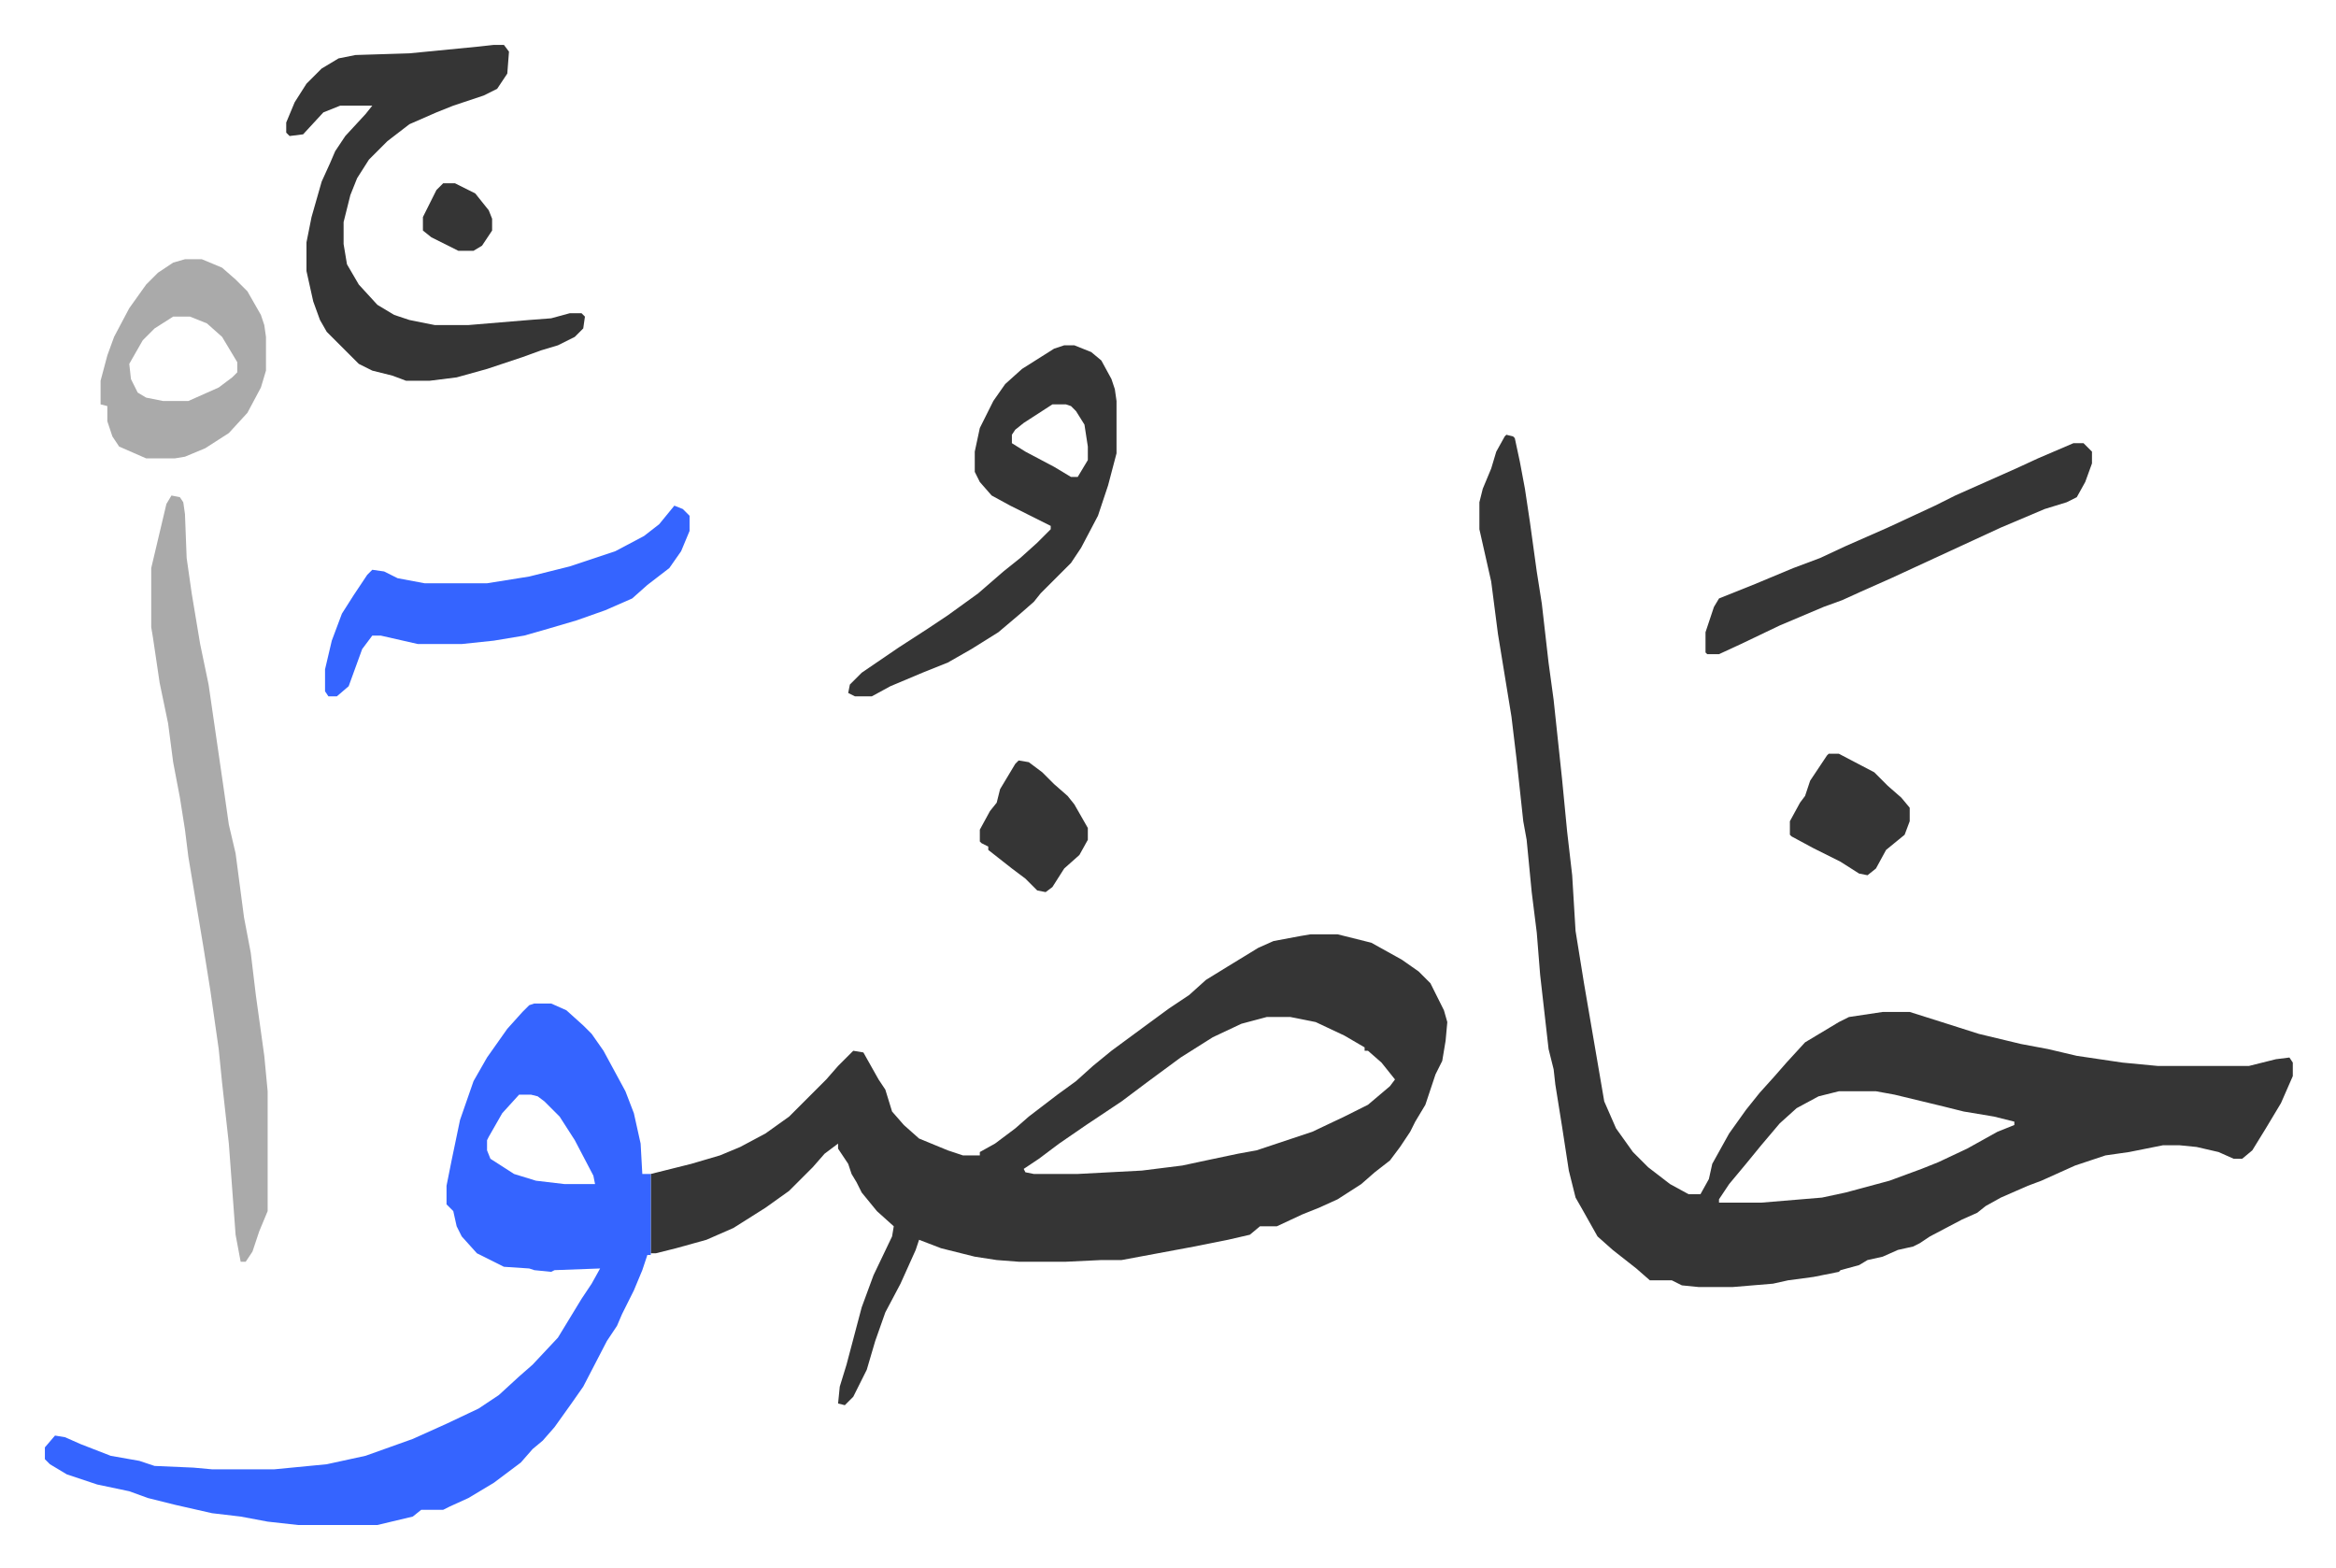
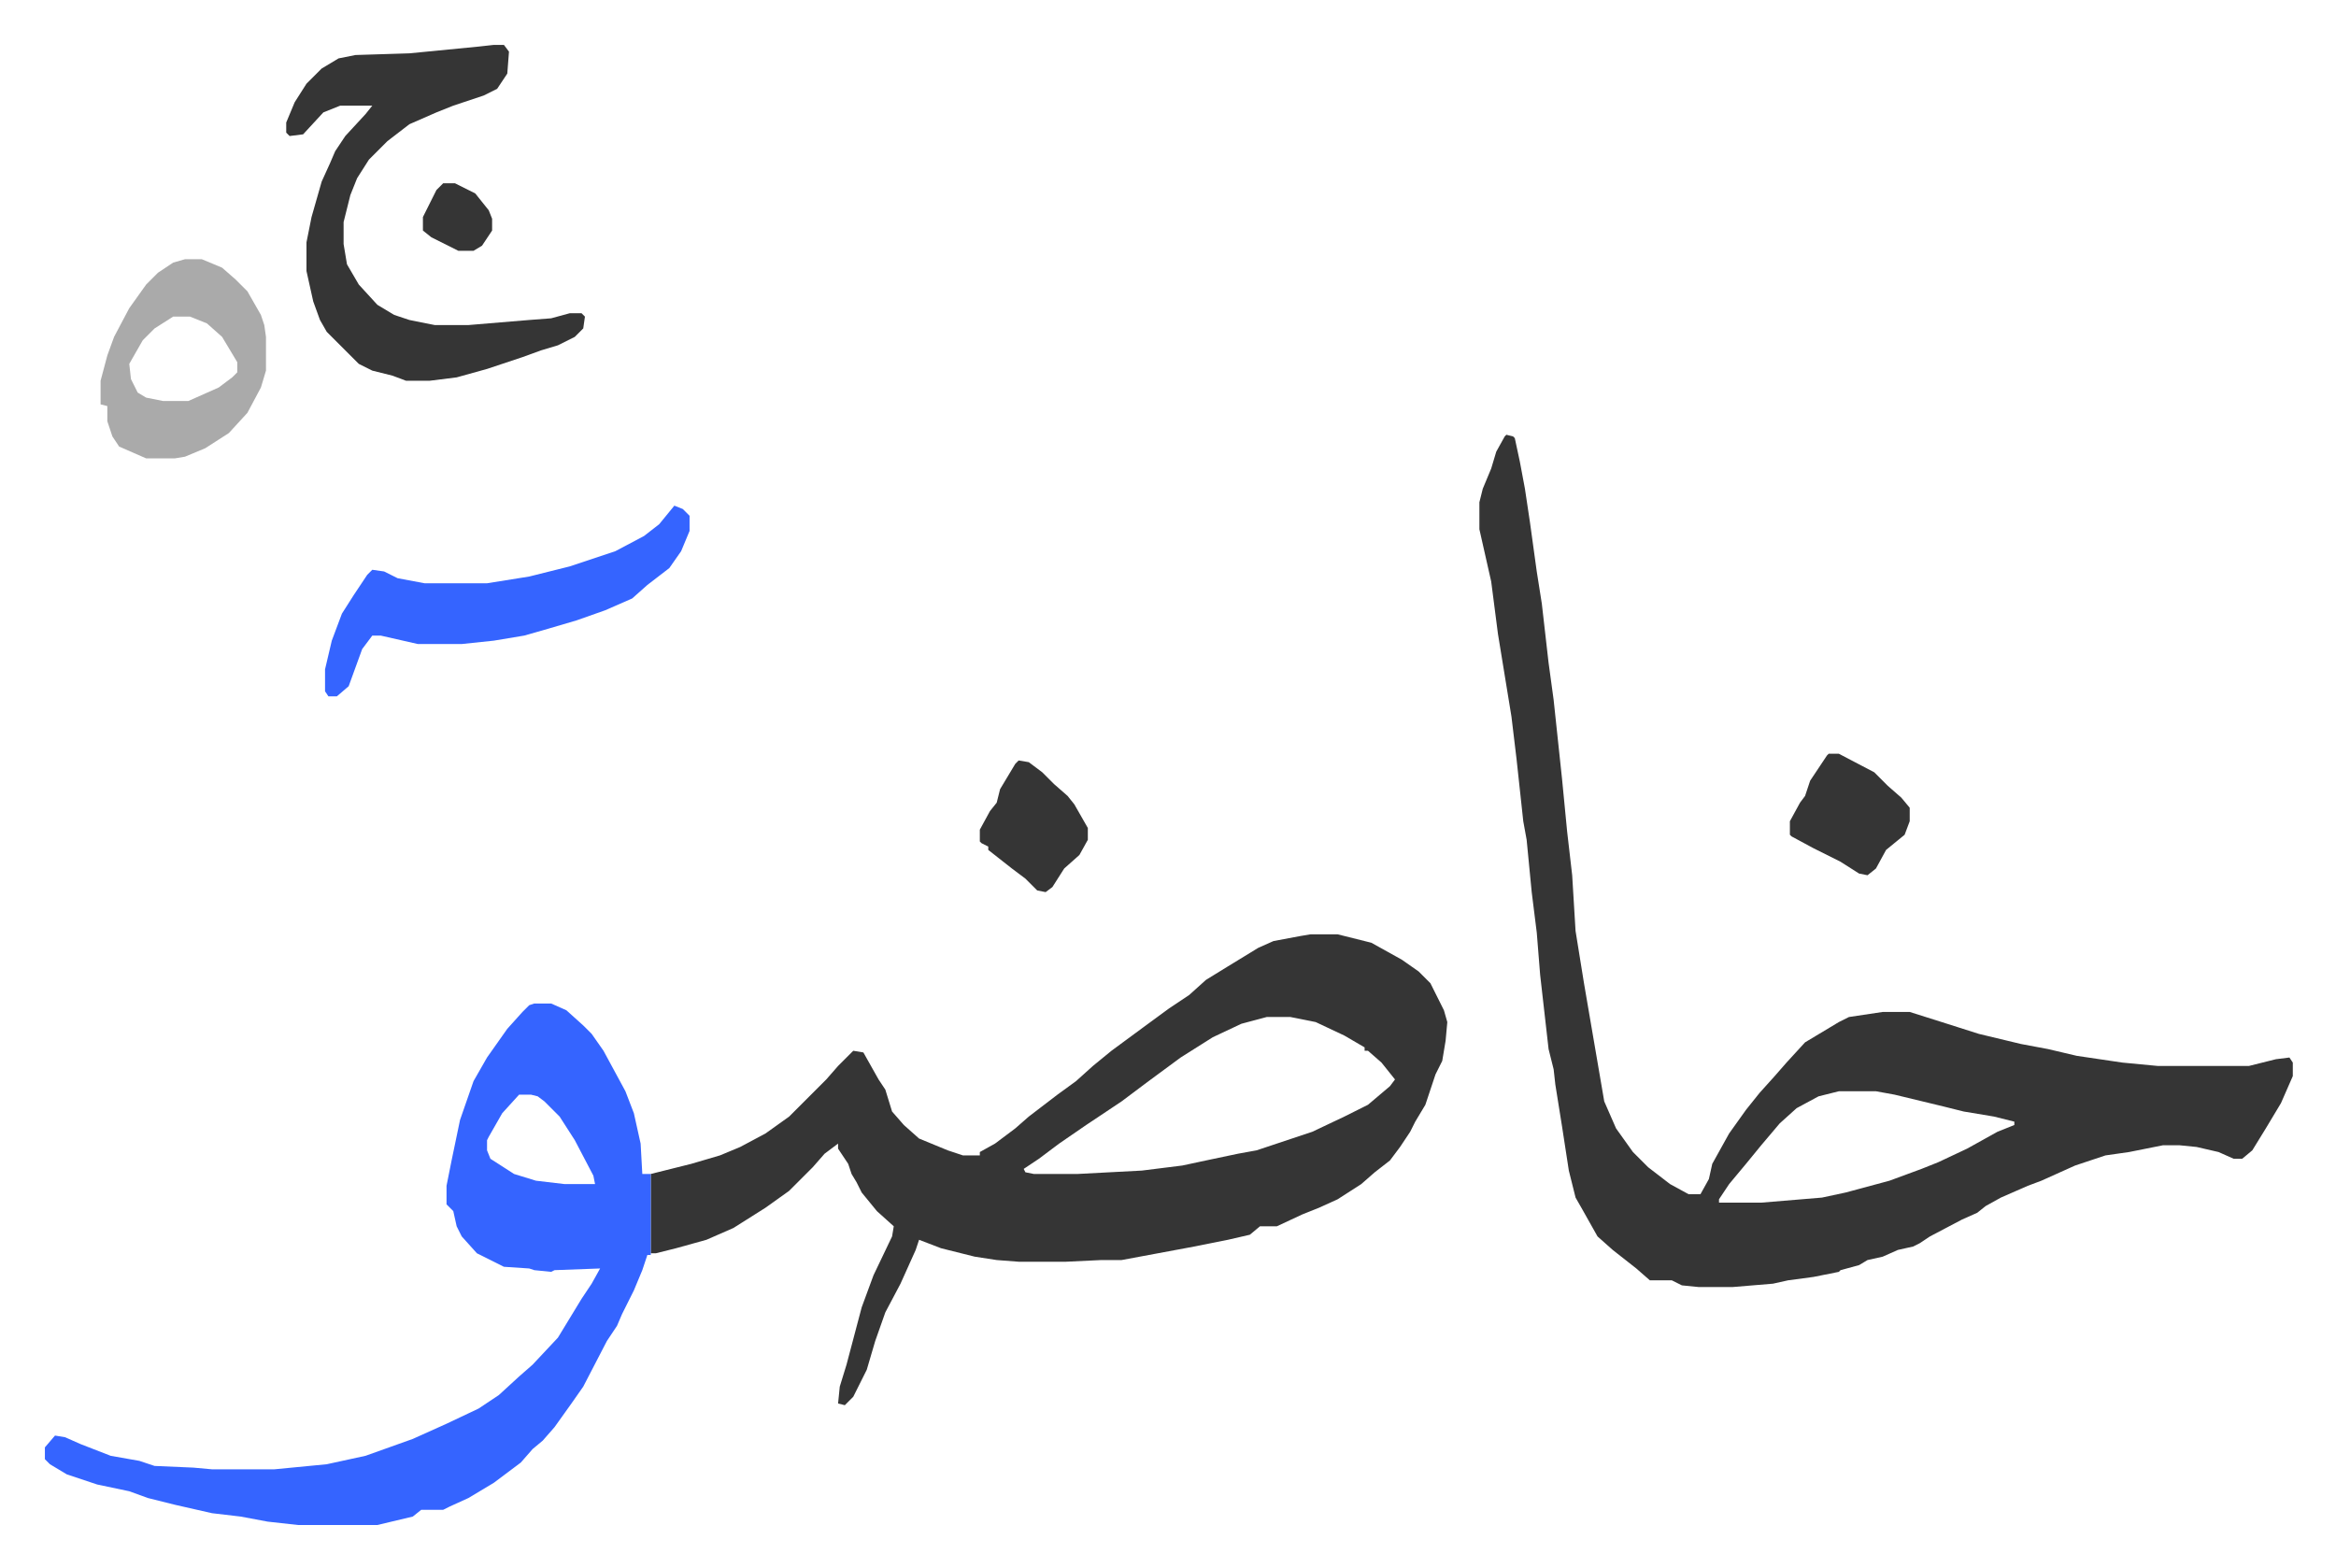
<svg xmlns="http://www.w3.org/2000/svg" viewBox="-26.6 237.4 1384.2 929.2">
  <path fill="#353535" id="rule_normal" d="m866 495 4 1 1 1 3 14 3 16 3 20 4 29 3 19 4 35 3 22 5 47 3 31 3 26 2 33 5 31 6 35 6 35 7 16 10 14 9 9 13 10 11 6h7l5-9 2-9 10-18 10-14 8-10 9-10 7-8 11-12 20-12 6-3 20-3h16l19 6 22 7 25 6 16 3 17 4 27 4 21 2h54l16-4 8-1 2 3v8l-7 16-9 15-8 13-6 5h-5l-9-4-13-3-10-1h-10l-20 4-14 2-18 6-20 9-8 3-16 7-9 5-5 4-9 4-19 10-6 4-4 2-9 2-9 4-9 2-5 3-11 3-1 1-15 3-15 2-9 2-24 2h-20l-10-1-6-3h-13l-8-7-14-11-9-8-9-16-4-7-4-16-4-26-4-25-1-9-3-12-5-44-2-25-3-24-3-31-2-11-4-37-3-25-8-49-4-31-7-31v-16l2-8 5-12 3-10 5-9zm197 389-12 3-13 7-10 9-11 13-9 11-10 12-6 9v2h25l36-3 14-3 26-7 19-7 10-4 17-8 18-10 10-4v-2l-12-3-18-3-12-3-29-7-11-2zm-313-93h16l20 5 18 10 10 7 7 7 8 16 2 7-1 11-2 12-4 8-6 18-6 10-3 6-6 9-6 8-9 7-8 7-14 9-11 5-10 4-15 7h-10l-6 5-13 3-20 4-43 8h-12l-21 1h-28l-13-1-13-2-8-2-12-3-13-5-2 6-9 20-9 17-6 17-5 17-8 16-5 5-4-1 1-10 4-13 9-34 7-19 11-23 1-6-10-9-9-11-3-6-3-5-2-6-6-9v-3l-8 6-7 8-14 14-14 10-19 12-16 7-18 5-12 3h-3v-47l24-6 17-5 12-5 15-8 14-10 22-22 7-8 5-5 4-4 6 1 9 16 4 6 4 13 7 8 9 8 17 7 9 3h10v-2l9-5 12-9 8-7 17-13 11-8 10-9 11-9 19-14 15-11 12-8 10-9 13-8 18-11 9-4 16-3zm-26 49-15 4-17 8-19 12-19 14-16 12-21 14-16 11-12 9-9 6 1 2 5 1h26l38-2 24-3 14-3 19-4 11-2 33-11 19-9 14-7 13-11 3-4-8-10-8-7h-2v-2l-12-7-17-8-15-3z" />
  <path fill="#3564ff" id="rule_madd_obligatory_4_5_vowels" d="M290 832h10l9 4 10 9 5 5 7 10 13 24 5 13 4 18 1 18h5v48h-2l-3 9-5 12-4 8-3 6-3 7-6 9-14 27-7 10-10 14-7 8-6 5-7 8-16 12-15 9-11 5-4 2h-13l-5 4-21 5h-47l-18-2-16-3-17-2-22-5-16-4-11-4-19-4-18-6-10-6-3-3v-7l6-7 6 1 9 4 18 7 17 3 9 3 23 1 11 1h37l31-3 23-5 28-10 20-9 19-9 12-8 12-11 8-7 15-16 14-23 6-9 5-9-27 1-2 1-10-1-3-1-15-1-16-8-9-10-3-6-2-9-4-4v-11l3-15 5-24 8-23 8-14 12-17 9-10 4-4zm-9 54-10 11-8 14-1 2v6l2 5 14 9 13 4 17 2h18l-1-5-11-21-9-14-9-9-4-3-4-1z" />
  <path fill="#353535" id="rule_normal" d="M266 264h6l3 4-1 13-6 9-8 4-18 6-10 4-16 7-13 10-11 11-7 11-4 10-4 16v13l2 12 7 12 11 12 10 6 9 3 15 3h20l36-3 13-1 11-3h7l2 2-1 7-5 5-10 5-10 3-11 4-12 4-9 3-18 5-16 2h-14l-8-3-12-3-8-4-7-7-5-5-7-7-4-7-4-11-4-18v-17l3-15 6-21 5-11 3-7 6-9 12-13 4-5h-19l-10 4-12 13-8 1-2-2v-6l5-12 7-11 9-9 10-6 10-2 32-1 41-4z" />
-   <path fill="#aaa" id="rule_hamzat_wasl" d="m75 531 5 1 2 3 1 7 1 26 3 21 5 30 5 24 9 62 3 21 4 17 5 38 4 21 3 25 5 36 2 21v71l-5 12-4 12-4 6h-3l-3-16-4-54-4-36-2-20-5-35-4-25-6-36-3-18-2-16-3-19-4-21-3-23-5-24-4-27-1-6v-35l9-38z" />
-   <path fill="#353535" id="rule_normal" d="M604 442h6l10 4 6 5 6 11 2 6 1 7v31l-5 19-6 18-10 19-6 9-18 18-4 5-8 7-13 11-16 10-14 8-15 6-19 8-11 6h-10l-4-2 1-5 7-7 22-15 17-11 12-8 18-13 15-13 10-8 10-9 8-8v-2l-14-7-10-5-11-6-7-8-3-6v-12l3-14 8-16 7-10 10-9 19-12zm-7 35-17 11-5 4-2 3v5l8 5 17 9 10 6h4l6-10v-8l-2-13-5-8-3-3-3-1z" />
  <path fill="#3564ff" id="rule_madd_obligatory_4_5_vowels" d="m373 537 5 2 4 4v9l-5 12-7 10-13 10-9 8-16 7-17 6-17 5-14 4-18 3-19 2h-26l-22-5h-5l-6 8-4 11-4 11-7 6h-5l-2-3v-13l4-17 6-16 7-11 8-12 3-3 7 1 8 4 16 3h37l25-4 24-6 27-9 17-9 9-7z" />
-   <path fill="#353535" id="rule_normal" d="M1202 500h6l5 5v7l-4 11-5 9-6 3-13 4-26 11-39 18-26 12-18 8-11 5-11 4-26 11-23 11-13 6h-7l-1-1v-12l5-15 3-5 20-8 24-10 16-6 15-7 25-11 28-13 12-6 18-8 18-8 13-6z" />
  <path fill="#aaa" id="rule_hamzat_wasl" d="M83 391h10l12 5 8 7 7 7 8 14 2 6 1 7v20l-3 10-8 15-11 12-14 9-12 5-6 1H60l-16-7-4-6-3-9v-9l-4-1v-14l4-15 4-11 9-17 10-14 7-7 9-6zm-7 34-11 7-7 7-8 14 1 9 4 8 5 3 10 2h15l18-8 8-6 3-3v-6l-9-15-9-8-10-4z" />
  <path fill="#353535" id="rule_normal" d="M1057 684h6l21 11 8 8 8 7 5 6v8l-3 8-11 9-6 11-5 4-5-1-11-7-16-8-13-7-1-1v-8l6-11 3-4 3-9 6-9 4-6zm-480 4 6 1 8 6 7 7 8 7 4 5 8 14v7l-5 9-9 8-7 11-4 3-5-1-7-7-8-6-14-11v-2l-4-2-1-1v-7l6-11 4-5 2-8 9-15zM236 346h7l12 6 8 10 2 5v7l-6 9-5 3h-9l-16-8-5-4v-8l8-16z" />
</svg>